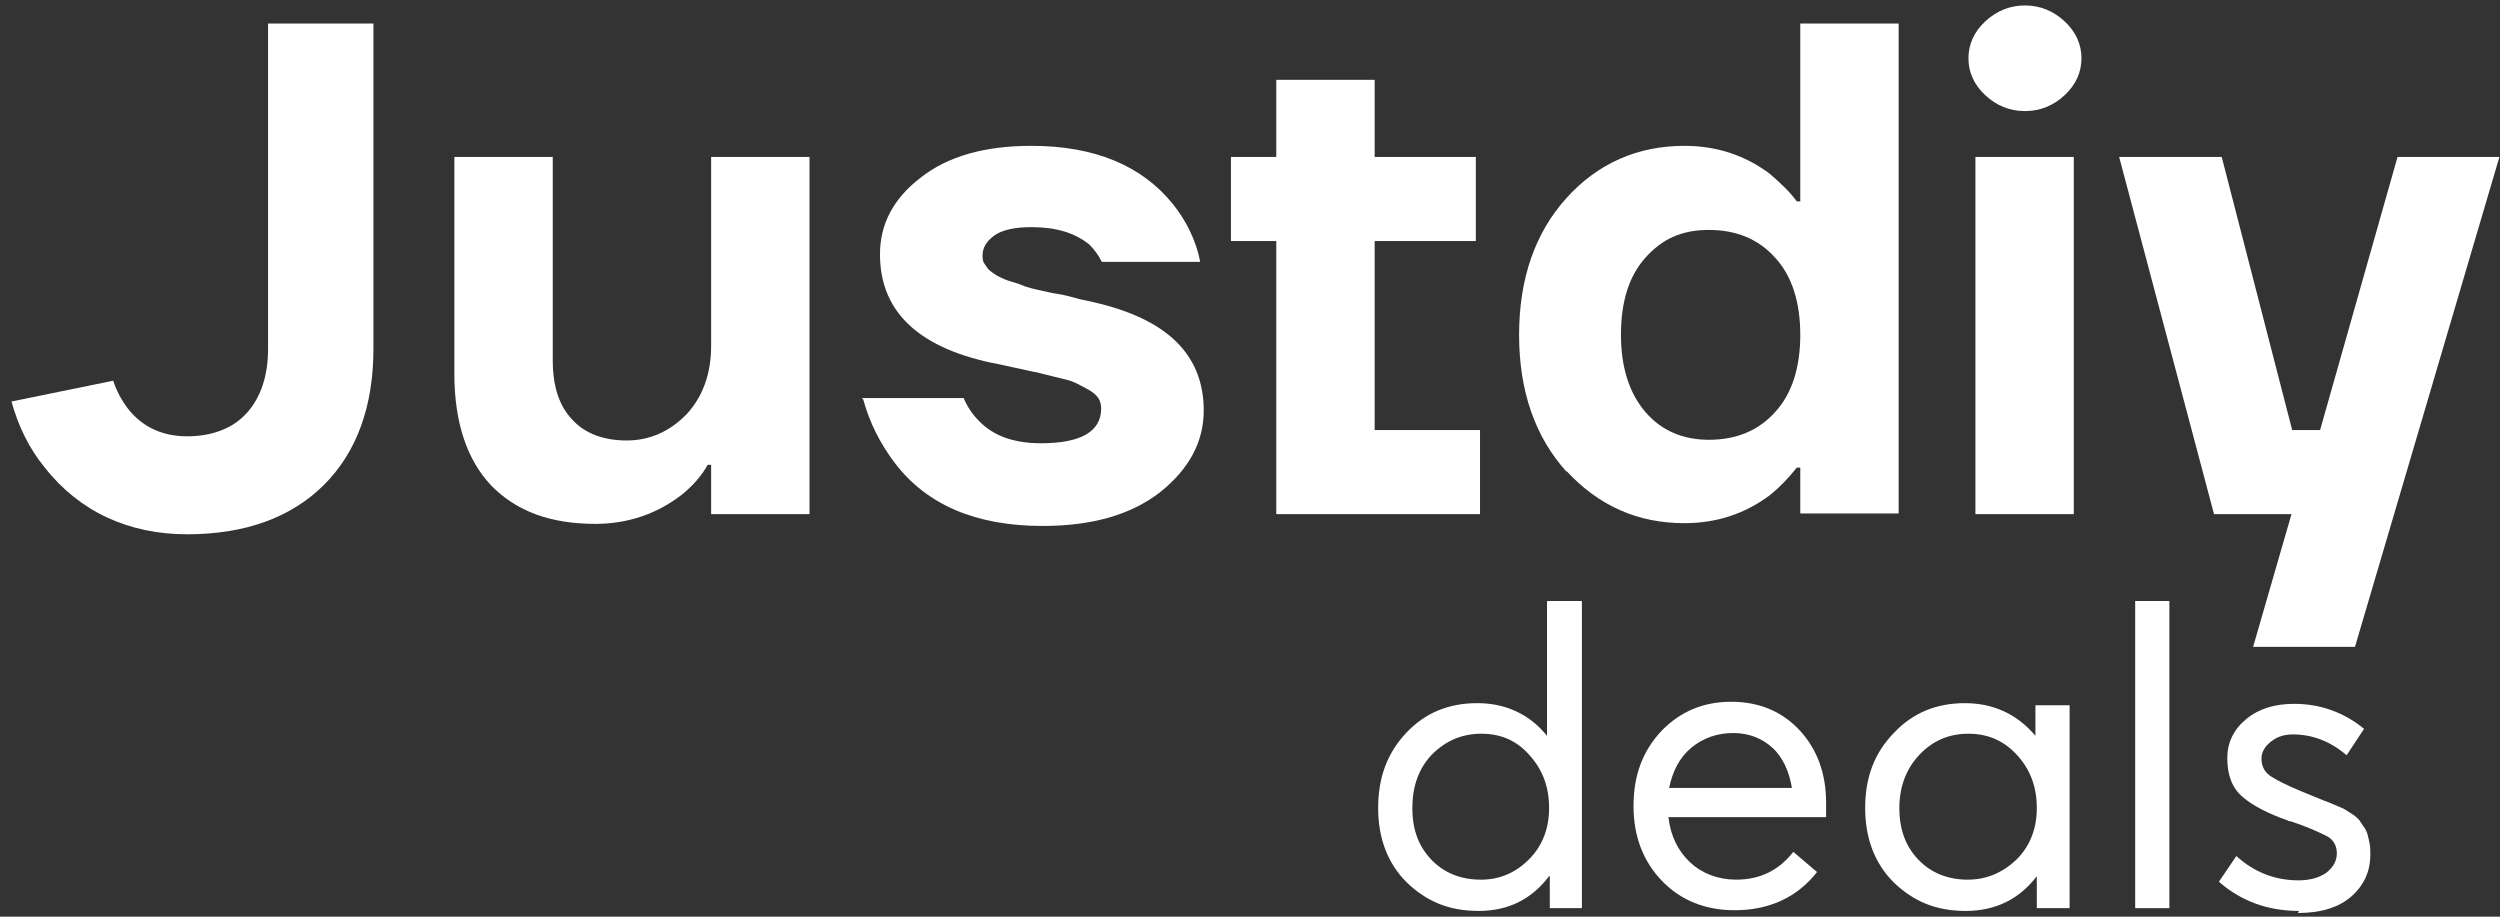
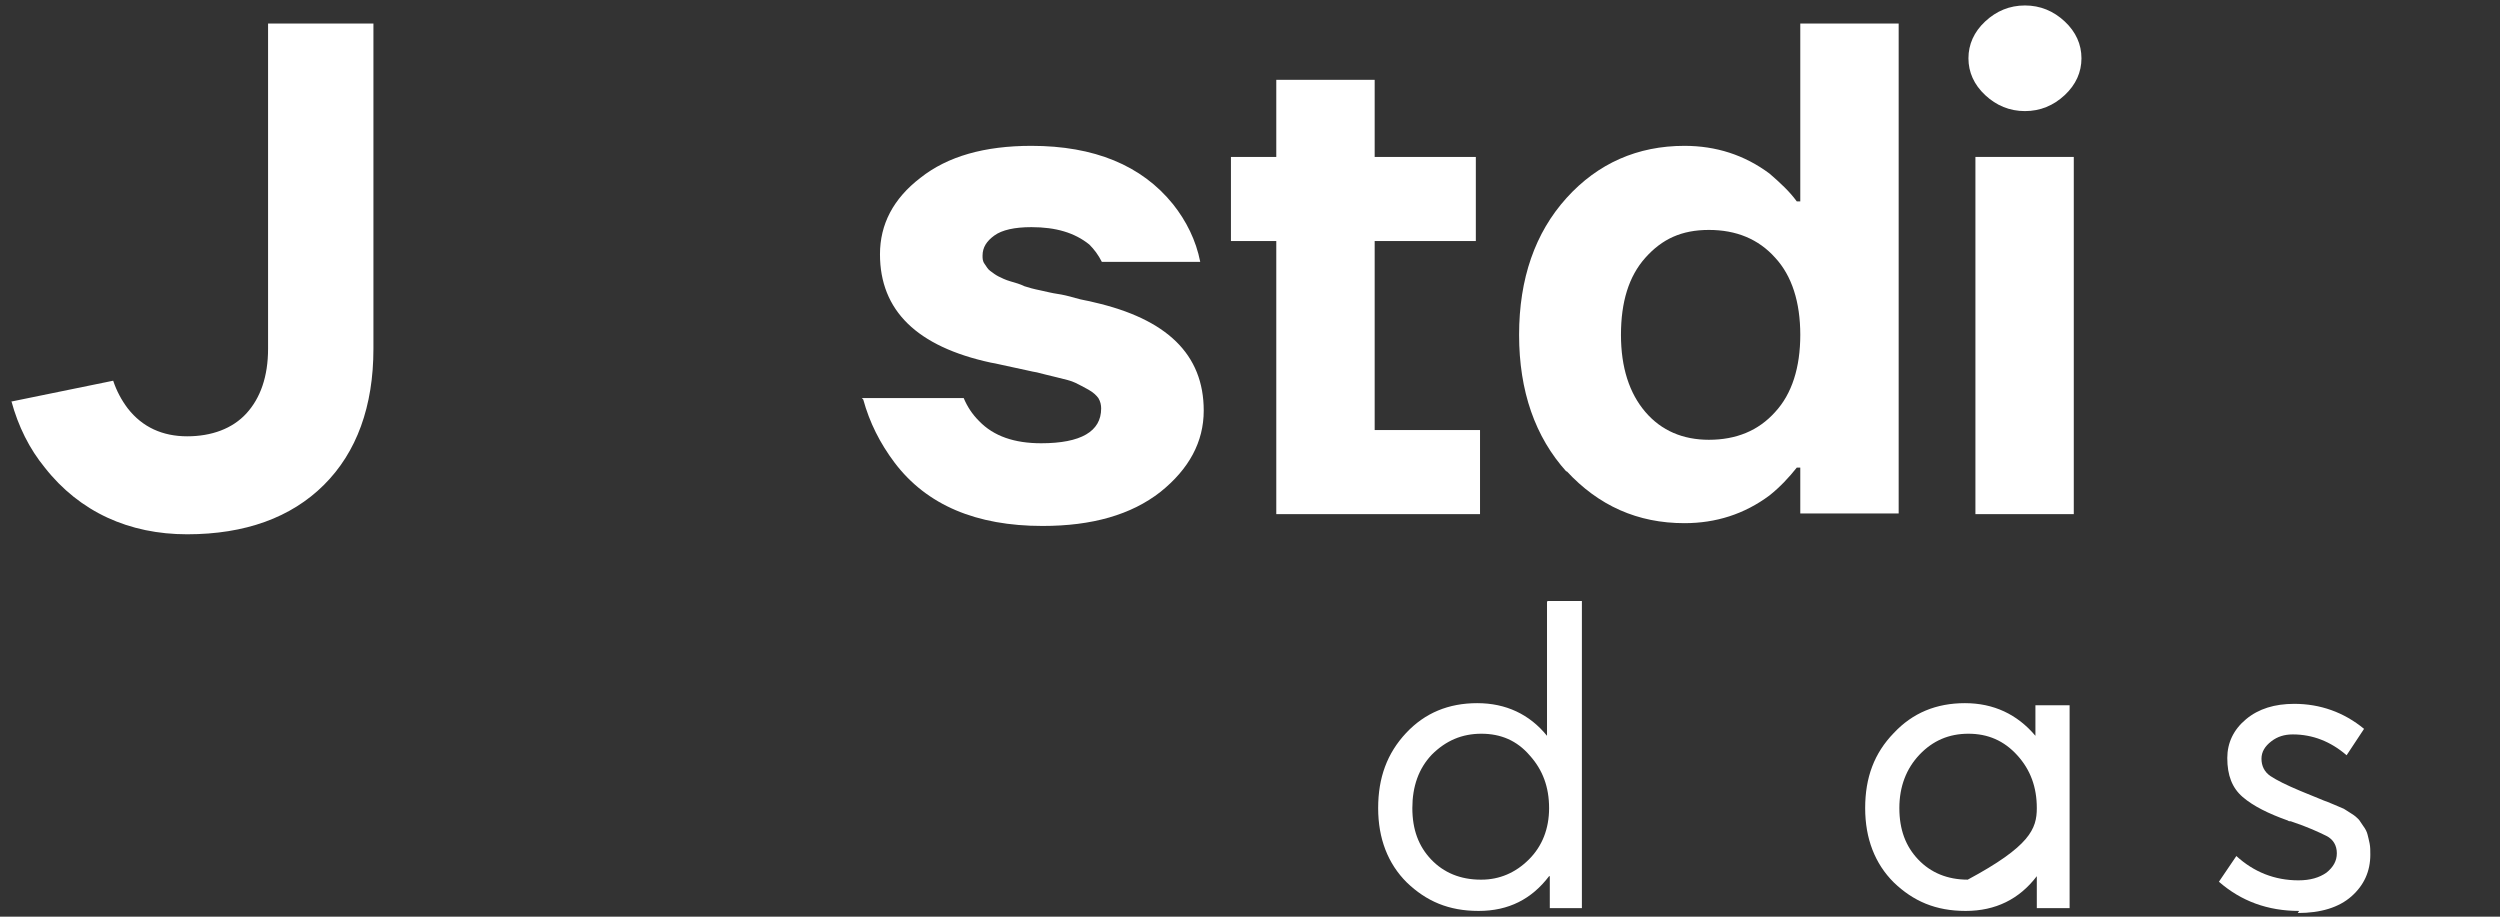
<svg xmlns="http://www.w3.org/2000/svg" width="210" height="77" viewBox="0 0 210 77" fill="none">
  <rect x="0" y="0" width="210" height="77" fill="#333333" stroke="none" />
  <path d="M130.007 50.484H132.879V76.284H130.183V73.599H130.124C128.659 75.525 126.725 76.518 124.205 76.518C121.685 76.518 119.809 75.701 118.168 74.124C116.586 72.548 115.765 70.447 115.765 67.879C115.765 65.31 116.527 63.267 118.109 61.575C119.692 59.882 121.685 59.065 124.088 59.065C126.491 59.065 128.483 59.998 129.949 61.808V50.542L130.007 50.484ZM124.439 73.891C125.963 73.891 127.311 73.307 128.425 72.198C129.538 71.089 130.124 69.63 130.124 67.879C130.124 66.127 129.597 64.668 128.483 63.442C127.428 62.217 126.08 61.633 124.439 61.633C122.798 61.633 121.45 62.217 120.278 63.384C119.164 64.552 118.637 66.069 118.637 67.879C118.637 69.688 119.164 71.089 120.219 72.198C121.274 73.307 122.681 73.891 124.381 73.891H124.439Z" fill="white" />
-   <path d="M153.392 67.47C153.392 67.47 153.392 67.879 153.392 68.229V68.638H140.147C140.322 70.213 140.967 71.498 141.963 72.432C142.96 73.366 144.308 73.891 145.832 73.891C147.824 73.891 149.407 73.132 150.638 71.556L152.63 73.249C150.989 75.35 148.645 76.459 145.714 76.459C143.253 76.459 141.201 75.642 139.619 74.008C138.037 72.373 137.216 70.272 137.216 67.704C137.216 65.135 137.978 63.092 139.56 61.399C141.143 59.765 143.077 58.948 145.421 58.948C147.766 58.948 149.7 59.765 151.165 61.341C152.63 62.917 153.392 64.96 153.392 67.412V67.47ZM148.938 62.859C148.059 62.041 146.945 61.575 145.597 61.575C144.249 61.575 143.077 61.983 142.081 62.8C141.084 63.617 140.498 64.785 140.205 66.186H150.52C150.286 64.785 149.758 63.617 148.879 62.8L148.938 62.859Z" fill="white" />
-   <path d="M170.975 59.24H173.847V76.284H171.092V73.599C169.627 75.525 167.634 76.518 165.114 76.518C162.594 76.518 160.718 75.701 159.077 74.124C157.495 72.548 156.674 70.447 156.674 67.879C156.674 65.31 157.436 63.267 159.077 61.575C160.66 59.882 162.652 59.065 165.055 59.065C167.458 59.065 169.451 59.998 170.975 61.808V59.24ZM165.29 73.891C166.872 73.891 168.22 73.307 169.392 72.198C170.506 71.089 171.092 69.63 171.092 67.879C171.092 66.128 170.565 64.668 169.451 63.443C168.338 62.217 166.99 61.633 165.348 61.633C163.707 61.633 162.359 62.217 161.246 63.384C160.132 64.552 159.546 66.069 159.546 67.879C159.546 69.688 160.074 71.089 161.129 72.198C162.184 73.307 163.59 73.891 165.29 73.891Z" fill="white" />
-   <path d="M179.356 76.284V50.484H182.228V76.284H179.356Z" fill="white" />
+   <path d="M170.975 59.24H173.847V76.284H171.092V73.599C169.627 75.525 167.634 76.518 165.114 76.518C162.594 76.518 160.718 75.701 159.077 74.124C157.495 72.548 156.674 70.447 156.674 67.879C156.674 65.31 157.436 63.267 159.077 61.575C160.66 59.882 162.652 59.065 165.055 59.065C167.458 59.065 169.451 59.998 170.975 61.808V59.24ZM165.29 73.891C170.506 71.089 171.092 69.63 171.092 67.879C171.092 66.128 170.565 64.668 169.451 63.443C168.338 62.217 166.99 61.633 165.348 61.633C163.707 61.633 162.359 62.217 161.246 63.384C160.132 64.552 159.546 66.069 159.546 67.879C159.546 69.688 160.074 71.089 161.129 72.198C162.184 73.307 163.59 73.891 165.29 73.891Z" fill="white" />
  <path d="M193.129 76.518C190.492 76.518 188.265 75.701 186.389 74.066L187.854 71.906C189.319 73.249 191.078 73.949 193.07 73.949C194.067 73.949 194.829 73.716 195.415 73.307C196.001 72.84 196.294 72.315 196.294 71.673C196.294 71.031 196.001 70.505 195.415 70.214C194.829 69.922 193.832 69.455 192.426 68.988C192.309 68.988 192.25 68.988 192.191 68.929C190.55 68.346 189.261 67.704 188.382 66.945C187.503 66.186 187.092 65.135 187.092 63.676C187.092 62.392 187.62 61.283 188.675 60.407C189.73 59.532 191.078 59.123 192.719 59.123C194.887 59.123 196.88 59.823 198.58 61.224L197.115 63.442C195.767 62.275 194.243 61.691 192.602 61.691C191.898 61.691 191.312 61.866 190.785 62.275C190.257 62.684 189.964 63.151 189.964 63.734C189.964 64.318 190.199 64.843 190.726 65.194C191.254 65.544 192.074 65.952 193.188 66.419C193.364 66.478 193.715 66.653 194.184 66.828C194.653 67.003 195.005 67.178 195.18 67.237C195.356 67.295 195.649 67.412 196.06 67.587C196.47 67.762 196.763 67.879 196.88 67.937C196.997 67.995 197.232 68.171 197.525 68.346C197.818 68.521 197.994 68.696 198.111 68.813C198.228 68.929 198.345 69.163 198.521 69.396C198.697 69.63 198.814 69.863 198.873 70.097C198.931 70.33 198.99 70.564 199.049 70.856C199.107 71.147 199.107 71.439 199.107 71.79C199.107 73.191 198.58 74.358 197.525 75.292C196.47 76.226 194.946 76.693 193.012 76.693L193.129 76.518Z" fill="white" />
  <path d="M0.95 33.731L9.507 31.98C9.8 32.856 10.21 33.614 10.738 34.315C11.969 35.891 13.668 36.65 15.72 36.65C17.771 36.65 19.529 36.008 20.701 34.724C21.873 33.439 22.518 31.63 22.518 29.295V1.977H31.368V29.295C31.368 34.14 29.962 37.992 27.207 40.736C24.452 43.479 20.584 44.88 15.72 44.88C10.855 44.88 6.694 43.012 3.763 39.277C2.474 37.701 1.536 35.833 0.95 33.673L0.95 33.731Z" fill="white" />
-   <path d="M38.167 31.396V13.184H46.431V30.229C46.431 32.447 46.958 34.081 48.072 35.249C49.127 36.416 50.709 37 52.643 37C54.577 37 56.277 36.241 57.684 34.782C59.032 33.323 59.735 31.396 59.735 29.062V13.184H67.999V43.188H59.735V39.043H59.442C58.973 39.919 58.211 40.794 57.273 41.553C55.163 43.188 52.702 44.005 50.006 44.005C46.255 44.005 43.383 42.954 41.273 40.794C39.222 38.635 38.167 35.483 38.167 31.396V31.396Z" fill="white" />
  <path d="M72.394 33.439H80.951C81.244 34.14 81.655 34.782 82.241 35.366C83.472 36.65 85.23 37.234 87.457 37.234C90.798 37.234 92.497 36.241 92.497 34.315C92.497 34.023 92.439 33.731 92.263 33.439C92.087 33.206 91.853 32.972 91.442 32.739C91.032 32.505 90.68 32.33 90.329 32.155C89.977 31.98 89.45 31.863 88.746 31.688C88.043 31.513 87.516 31.396 87.105 31.28C86.695 31.221 86.05 31.046 85.171 30.871C84.292 30.696 83.647 30.521 83.237 30.462C77.025 29.12 73.918 26.085 73.918 21.357C73.918 18.846 75.032 16.687 77.318 14.936C79.603 13.126 82.71 12.251 86.636 12.251C91.911 12.251 95.897 13.885 98.534 17.154C99.648 18.555 100.468 20.189 100.82 21.999H92.556C92.263 21.415 91.911 20.948 91.501 20.539C90.27 19.547 88.688 19.08 86.636 19.08C85.23 19.08 84.175 19.314 83.53 19.78C82.885 20.247 82.534 20.773 82.534 21.473C82.534 21.707 82.534 21.94 82.71 22.174C82.885 22.407 82.944 22.582 83.178 22.757C83.413 22.933 83.647 23.108 83.882 23.224C84.116 23.341 84.468 23.516 84.878 23.633C85.288 23.75 85.699 23.866 86.05 24.042C86.402 24.158 86.812 24.275 87.398 24.392C87.926 24.509 88.395 24.625 88.805 24.684C89.215 24.742 89.743 24.859 90.329 25.034C90.915 25.209 91.442 25.267 91.853 25.384C98.007 26.785 101.113 29.762 101.113 34.49C101.113 37.117 99.882 39.393 97.479 41.32C95.018 43.246 91.736 44.18 87.574 44.18C82.006 44.18 77.845 42.429 75.149 38.868C73.918 37.234 73.039 35.482 72.512 33.556L72.394 33.439Z" fill="white" />
  <path d="M103.399 20.247V13.184H107.208V6.705H115.472V13.184H123.97V20.247H115.472V36.124H124.322V43.187H107.208V20.247H103.399V20.247Z" fill="white" />
  <path d="M131.59 39.627C128.952 36.708 127.604 32.856 127.604 28.128C127.604 23.399 128.952 19.547 131.59 16.628C134.227 13.71 137.568 12.251 141.495 12.251C144.132 12.251 146.535 13.009 148.645 14.585C149.524 15.344 150.345 16.103 150.931 16.92H151.224V1.977H159.488V43.129H151.224V39.277H150.931C150.286 40.094 149.524 40.911 148.645 41.611C146.535 43.188 144.132 43.946 141.495 43.946C137.568 43.946 134.286 42.487 131.59 39.568V39.627ZM138.212 21.648C136.806 23.224 136.161 25.384 136.161 28.128C136.161 30.871 136.864 33.031 138.212 34.607C139.56 36.183 141.377 36.942 143.546 36.942C145.832 36.942 147.707 36.183 149.114 34.607C150.52 33.089 151.224 30.871 151.224 28.128C151.224 25.384 150.52 23.166 149.114 21.648C147.707 20.072 145.832 19.314 143.546 19.314C141.26 19.314 139.619 20.072 138.212 21.648Z" fill="white" />
  <path d="M166.755 7.989C165.817 7.114 165.349 6.063 165.349 4.896C165.349 3.728 165.817 2.677 166.755 1.802C167.693 0.926 168.806 0.459 170.096 0.459C171.385 0.459 172.499 0.926 173.437 1.802C174.374 2.677 174.843 3.728 174.843 4.896C174.843 6.063 174.374 7.114 173.437 7.989C172.499 8.865 171.385 9.332 170.096 9.332C168.806 9.332 167.693 8.865 166.755 7.989ZM165.935 43.129V13.184H174.198V43.188H165.935V43.129Z" fill="white" />
-   <path d="M178.067 13.184H186.624L192.543 36.124H194.887L201.393 13.184H209.95L197.818 54.337H189.261L192.485 43.188H185.979L178.008 13.184H178.067Z" fill="white" />
</svg>